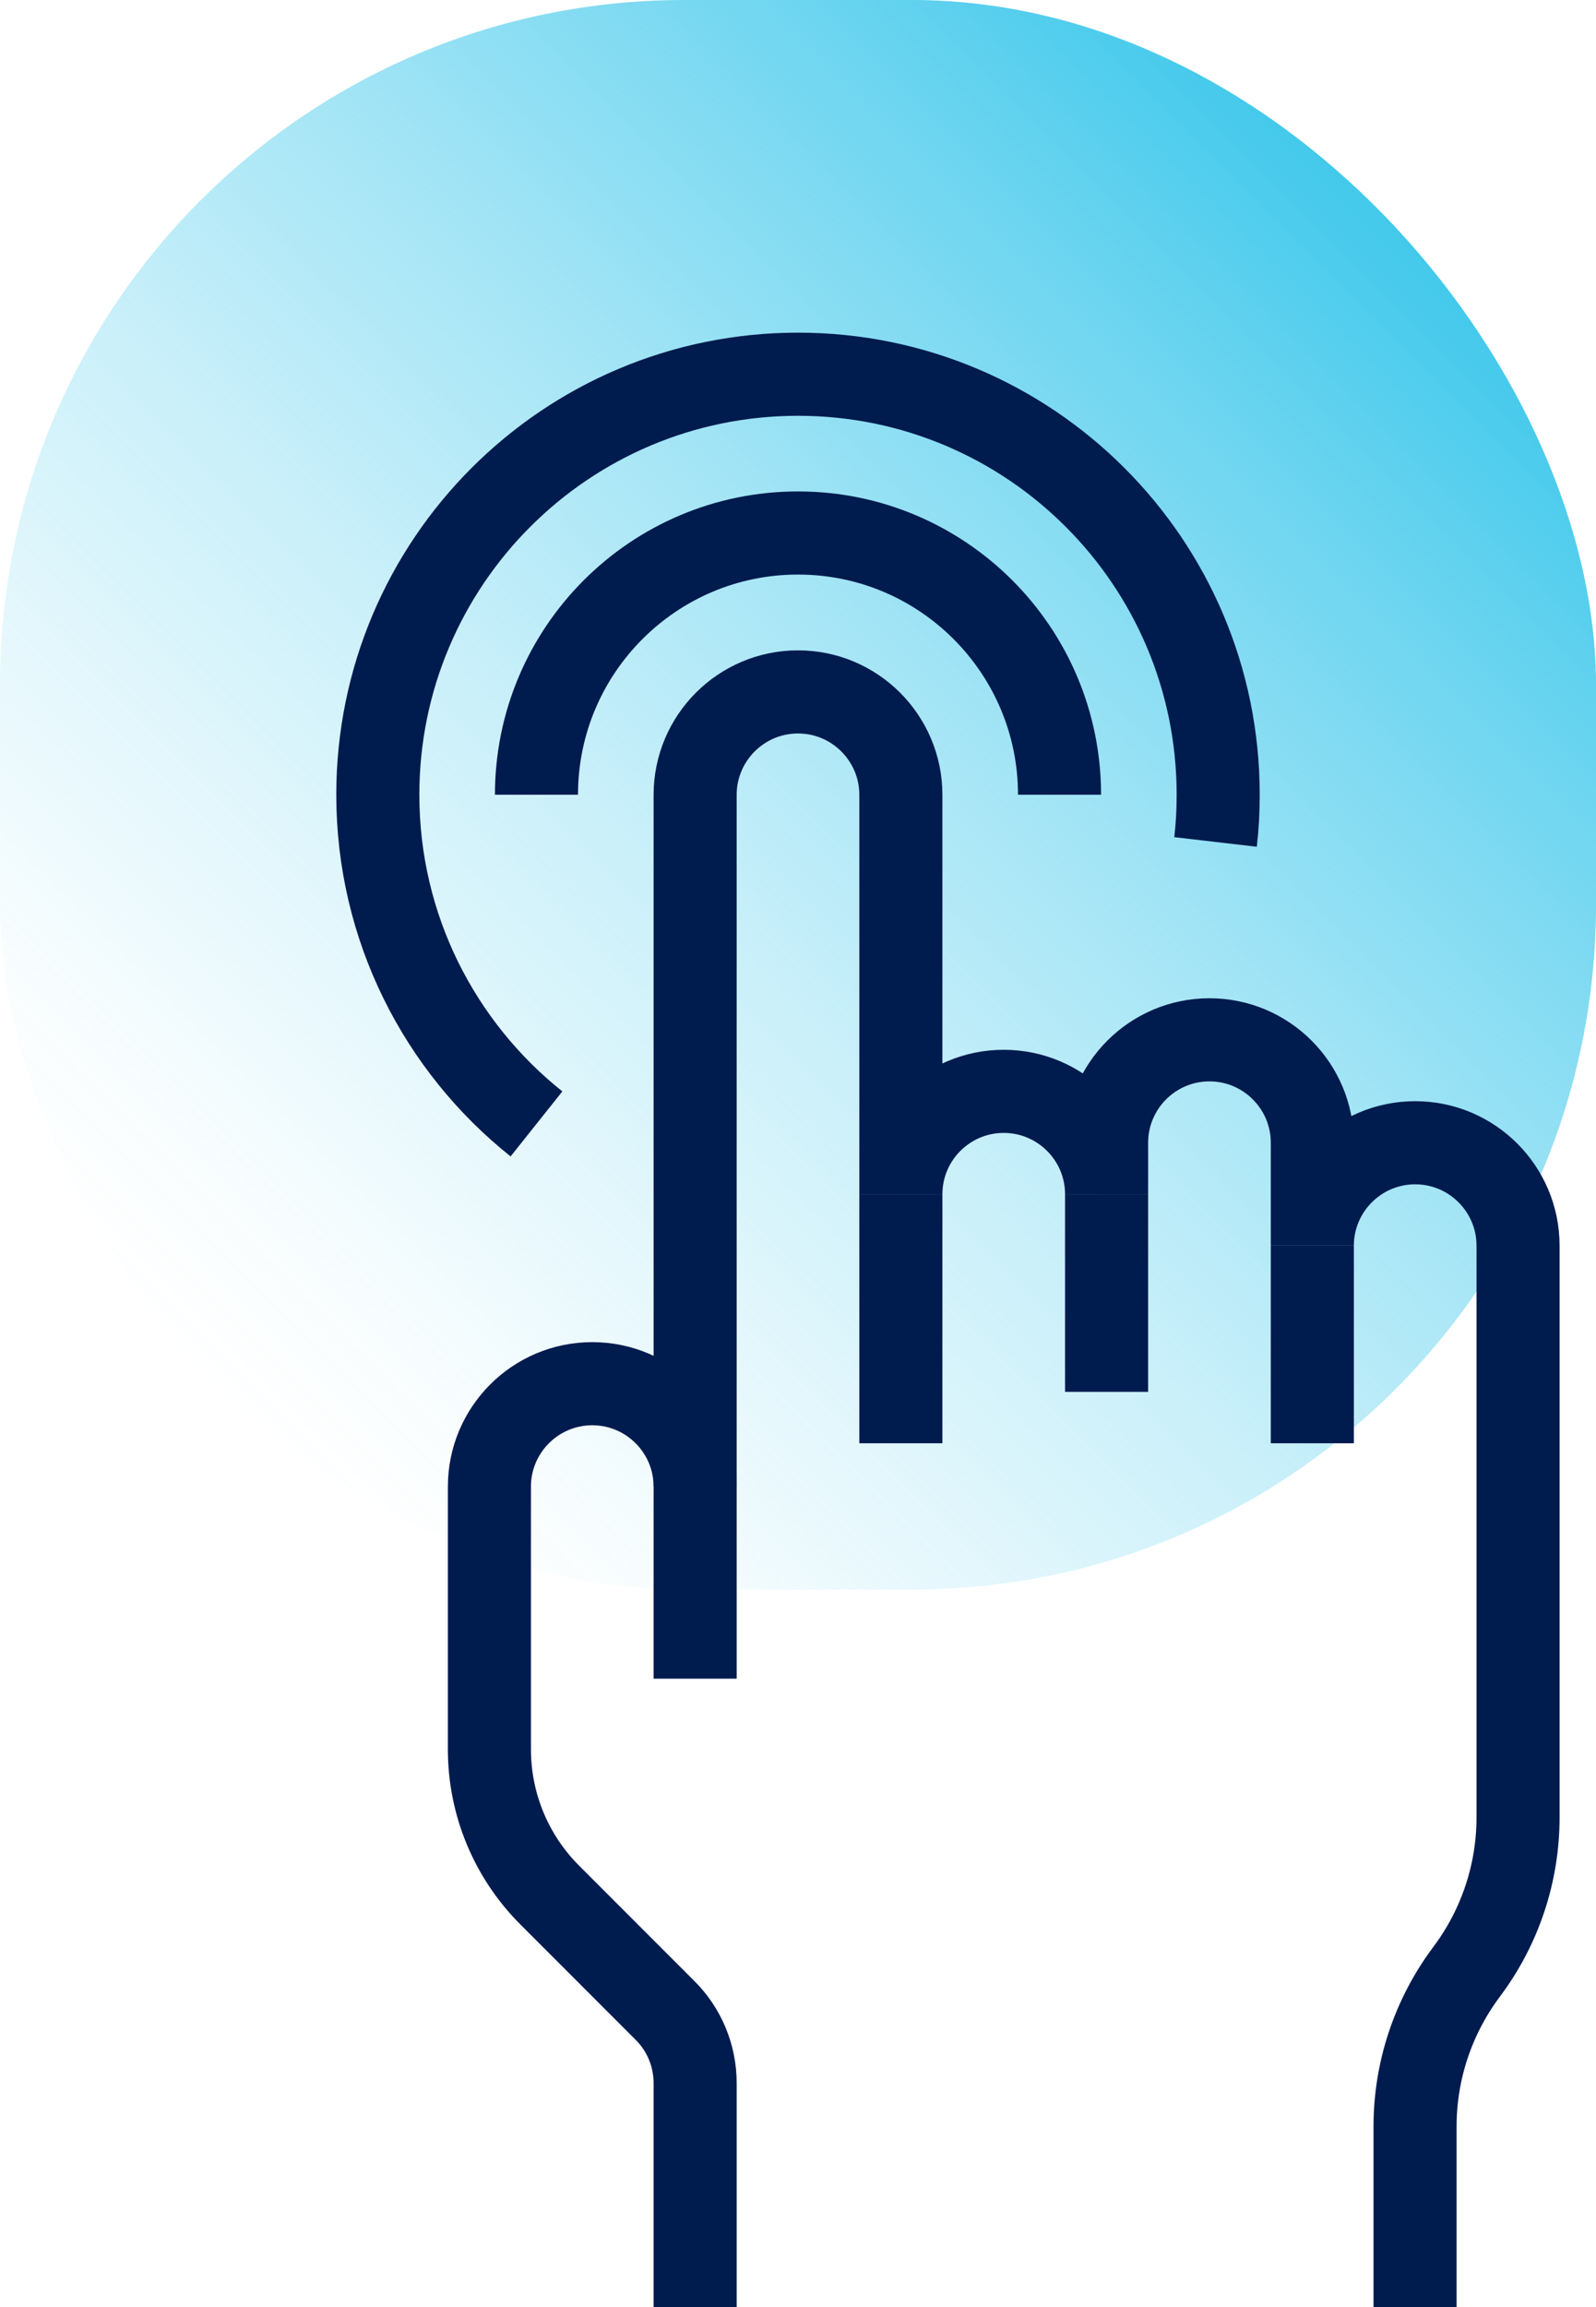
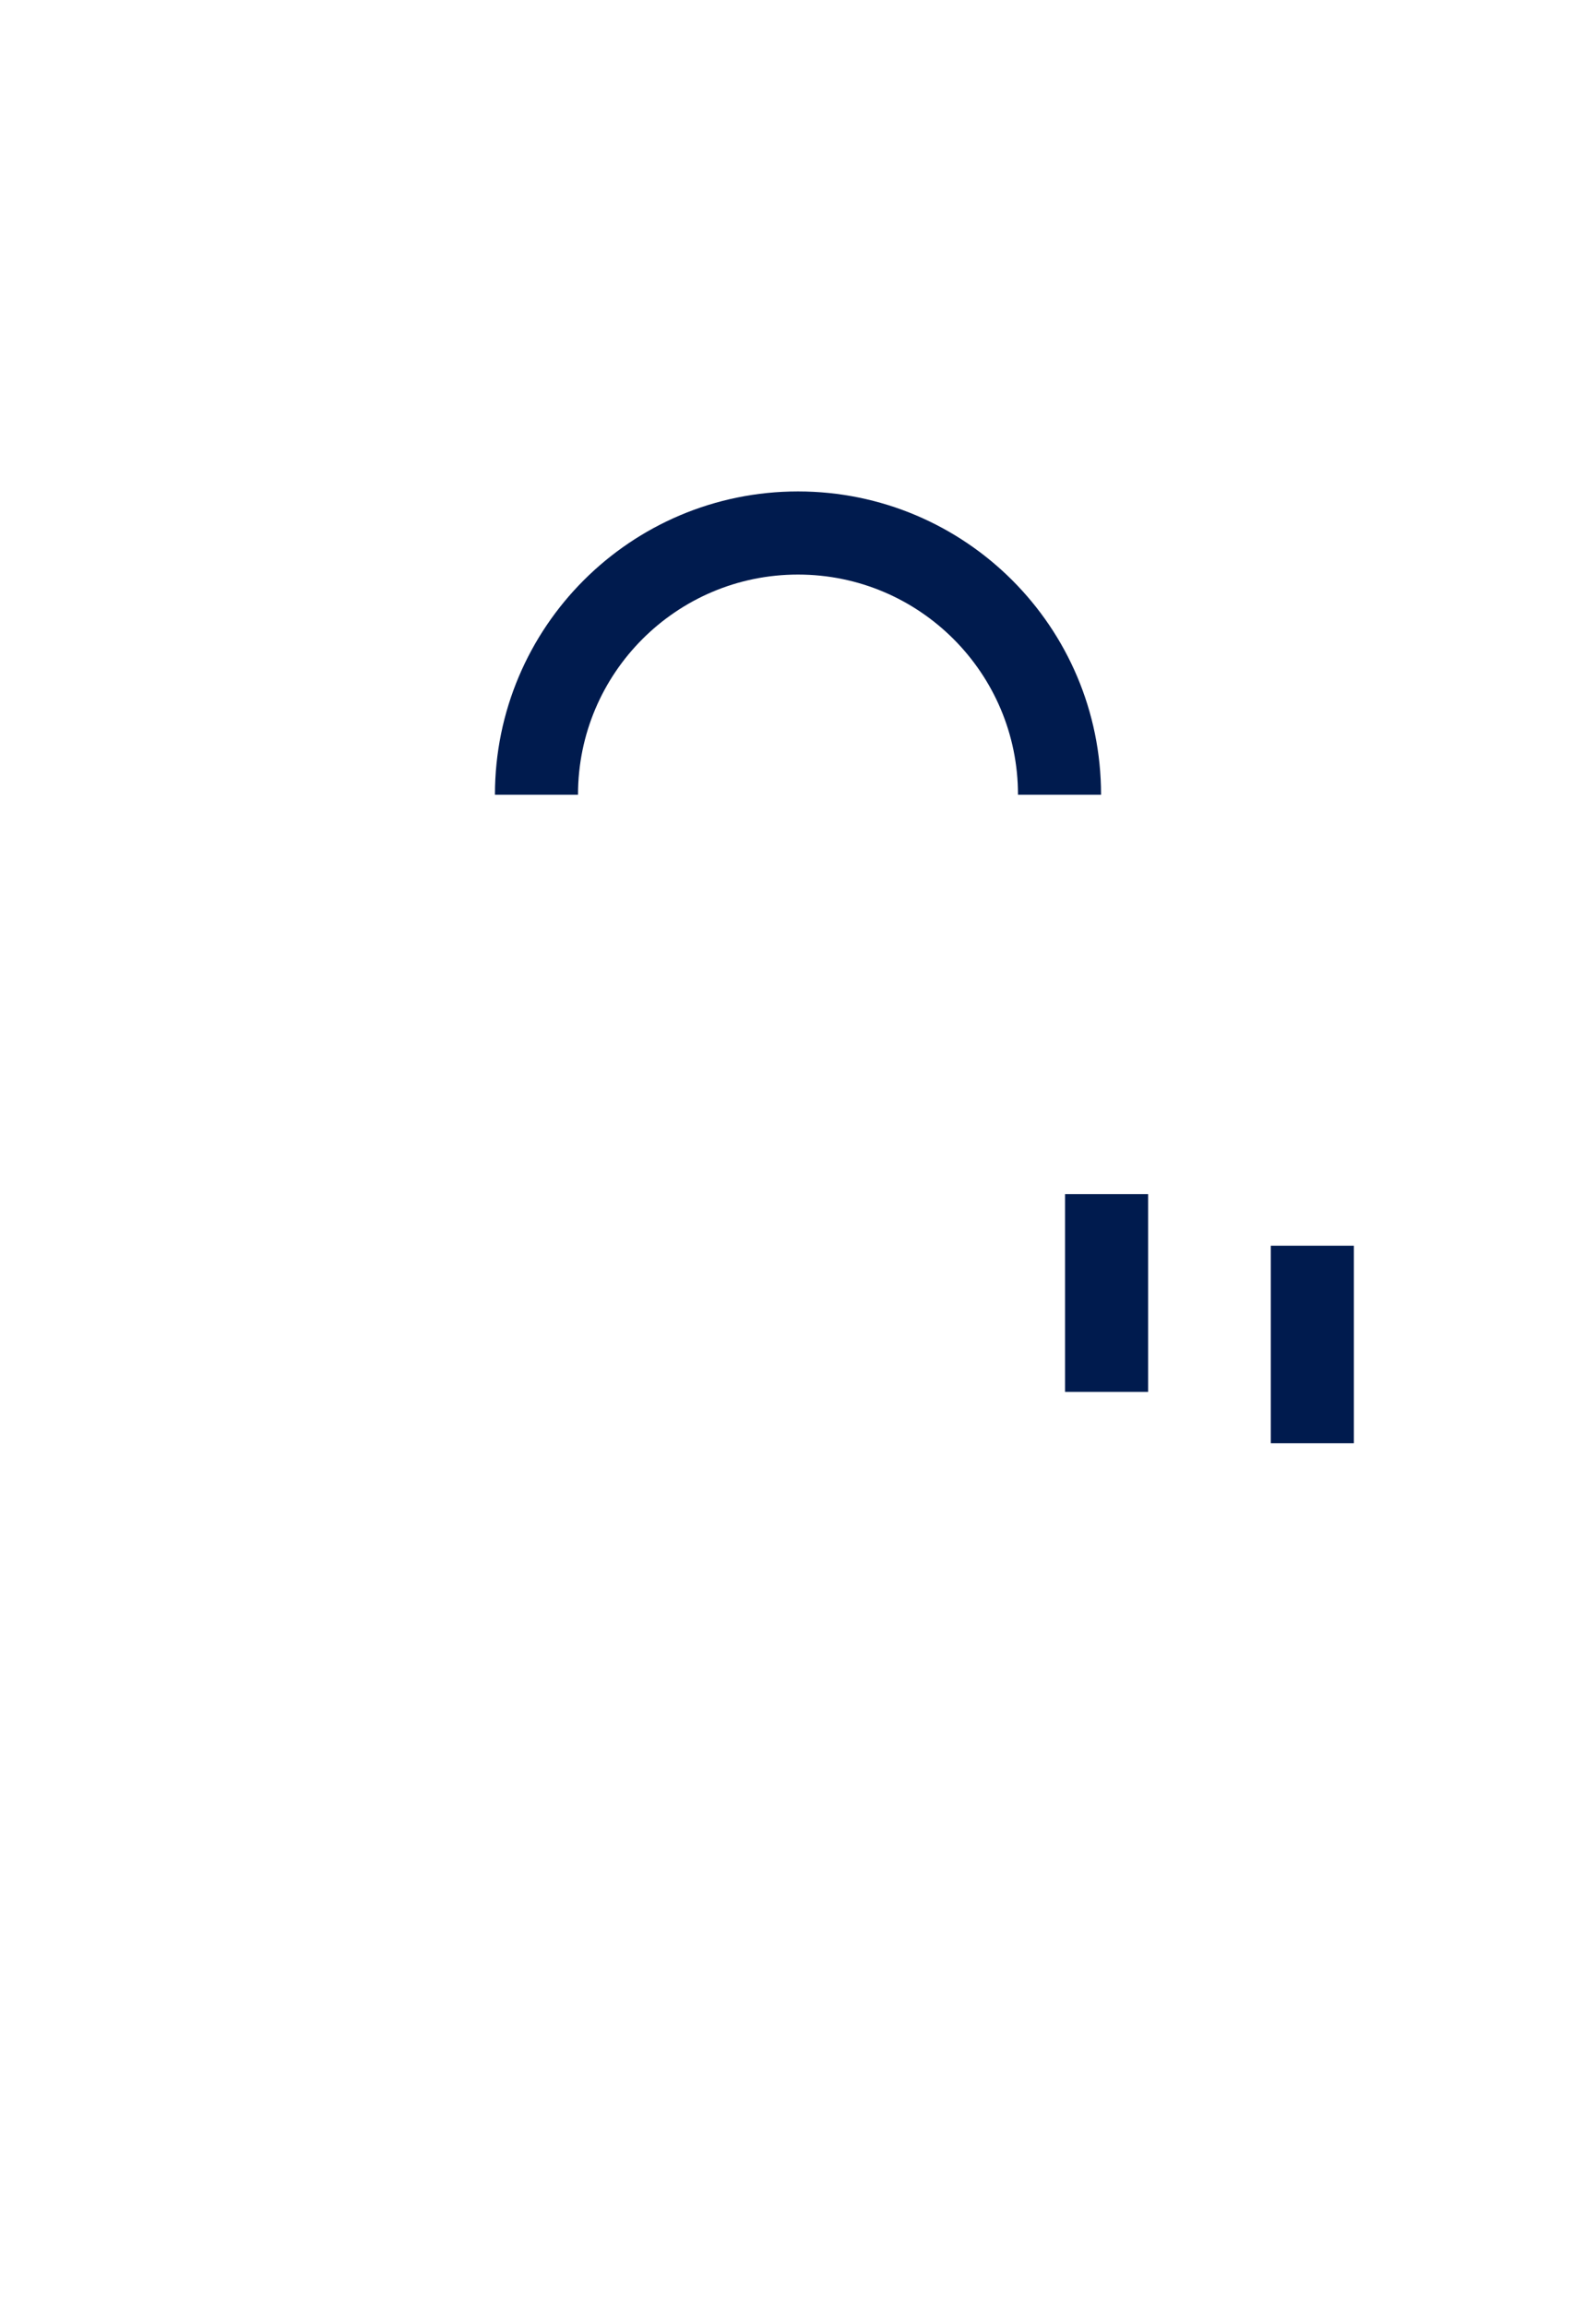
<svg xmlns="http://www.w3.org/2000/svg" id="Layer_2" data-name="Layer 2" viewBox="0 0 115.28 166.51">
  <defs>
    <style>      .cls-1 {        fill: url(#linear-gradient);      }      .cls-2 {        fill: none;        stroke: #001b4e;        stroke-miterlimit: 10;        stroke-width: 6px;      }    </style>
    <linearGradient id="linear-gradient" x1="14.61" y1="100.39" x2="100.67" y2="14.34" gradientUnits="userSpaceOnUse">
      <stop offset="0" stop-color="#40c8eb" stop-opacity="0" />
      <stop offset=".09" stop-color="#40c8eb" stop-opacity=".03" />
      <stop offset=".23" stop-color="#40c8eb" stop-opacity=".13" />
      <stop offset=".41" stop-color="#40c8eb" stop-opacity=".28" />
      <stop offset=".61" stop-color="#40c8eb" stop-opacity=".49" />
      <stop offset=".83" stop-color="#40c8eb" stop-opacity=".76" />
      <stop offset="1" stop-color="#40c8eb" />
    </linearGradient>
  </defs>
  <g id="Design">
    <g>
-       <rect class="cls-1" x="0" y="0" width="115.28" height="114.73" rx="49.42" ry="49.42" />
      <g>
        <path class="cls-2" d="M38.75,57.36c0-10.43,8.46-18.89,18.89-18.89s18.89,8.46,18.89,18.89" />
-         <path class="cls-2" d="M87.8,60.77c.13-1.12.19-2.25.19-3.41,0-16.76-13.59-30.35-30.35-30.35s-30.35,13.59-30.35,30.35c0,9.62,4.48,18.2,11.46,23.76" />
-         <path class="cls-2" d="M50.21,166.51v-16.16c0-1.97-.78-3.86-2.18-5.25l-8.33-8.33c-2.79-2.79-4.35-6.57-4.35-10.51v-18.96c0-4.1,3.33-7.43,7.43-7.43h0c4.1,0,7.43,3.33,7.43,7.43v13.86" />
-         <path class="cls-2" d="M50.21,107.3v-49.93c0-4.1,3.33-7.43,7.43-7.43h0c4.1,0,7.43,3.33,7.43,7.43v28.83c0-4.1,3.33-7.43,7.43-7.43h0c4.1,0,7.43,3.33,7.43,7.43v-3.72c0-4.1,3.33-7.43,7.43-7.43h0c4.1,0,7.43,3.33,7.43,7.43v7.43c0-4.1,3.33-7.43,7.43-7.43h0c4.1,0,7.43,3.33,7.43,7.43v33.37h0v7.89c0,4.02-1.3,7.93-3.72,11.15h0c-2.41,3.22-3.72,7.13-3.72,11.15v13.05" />
-         <line class="cls-2" x1="65.07" y1="86.19" x2="65.07" y2="104.17" />
        <line class="cls-2" x1="79.93" y1="86.19" x2="79.93" y2="100.46" />
        <line class="cls-2" x1="94.79" y1="89.91" x2="94.79" y2="104.17" />
      </g>
    </g>
  </g>
</svg>